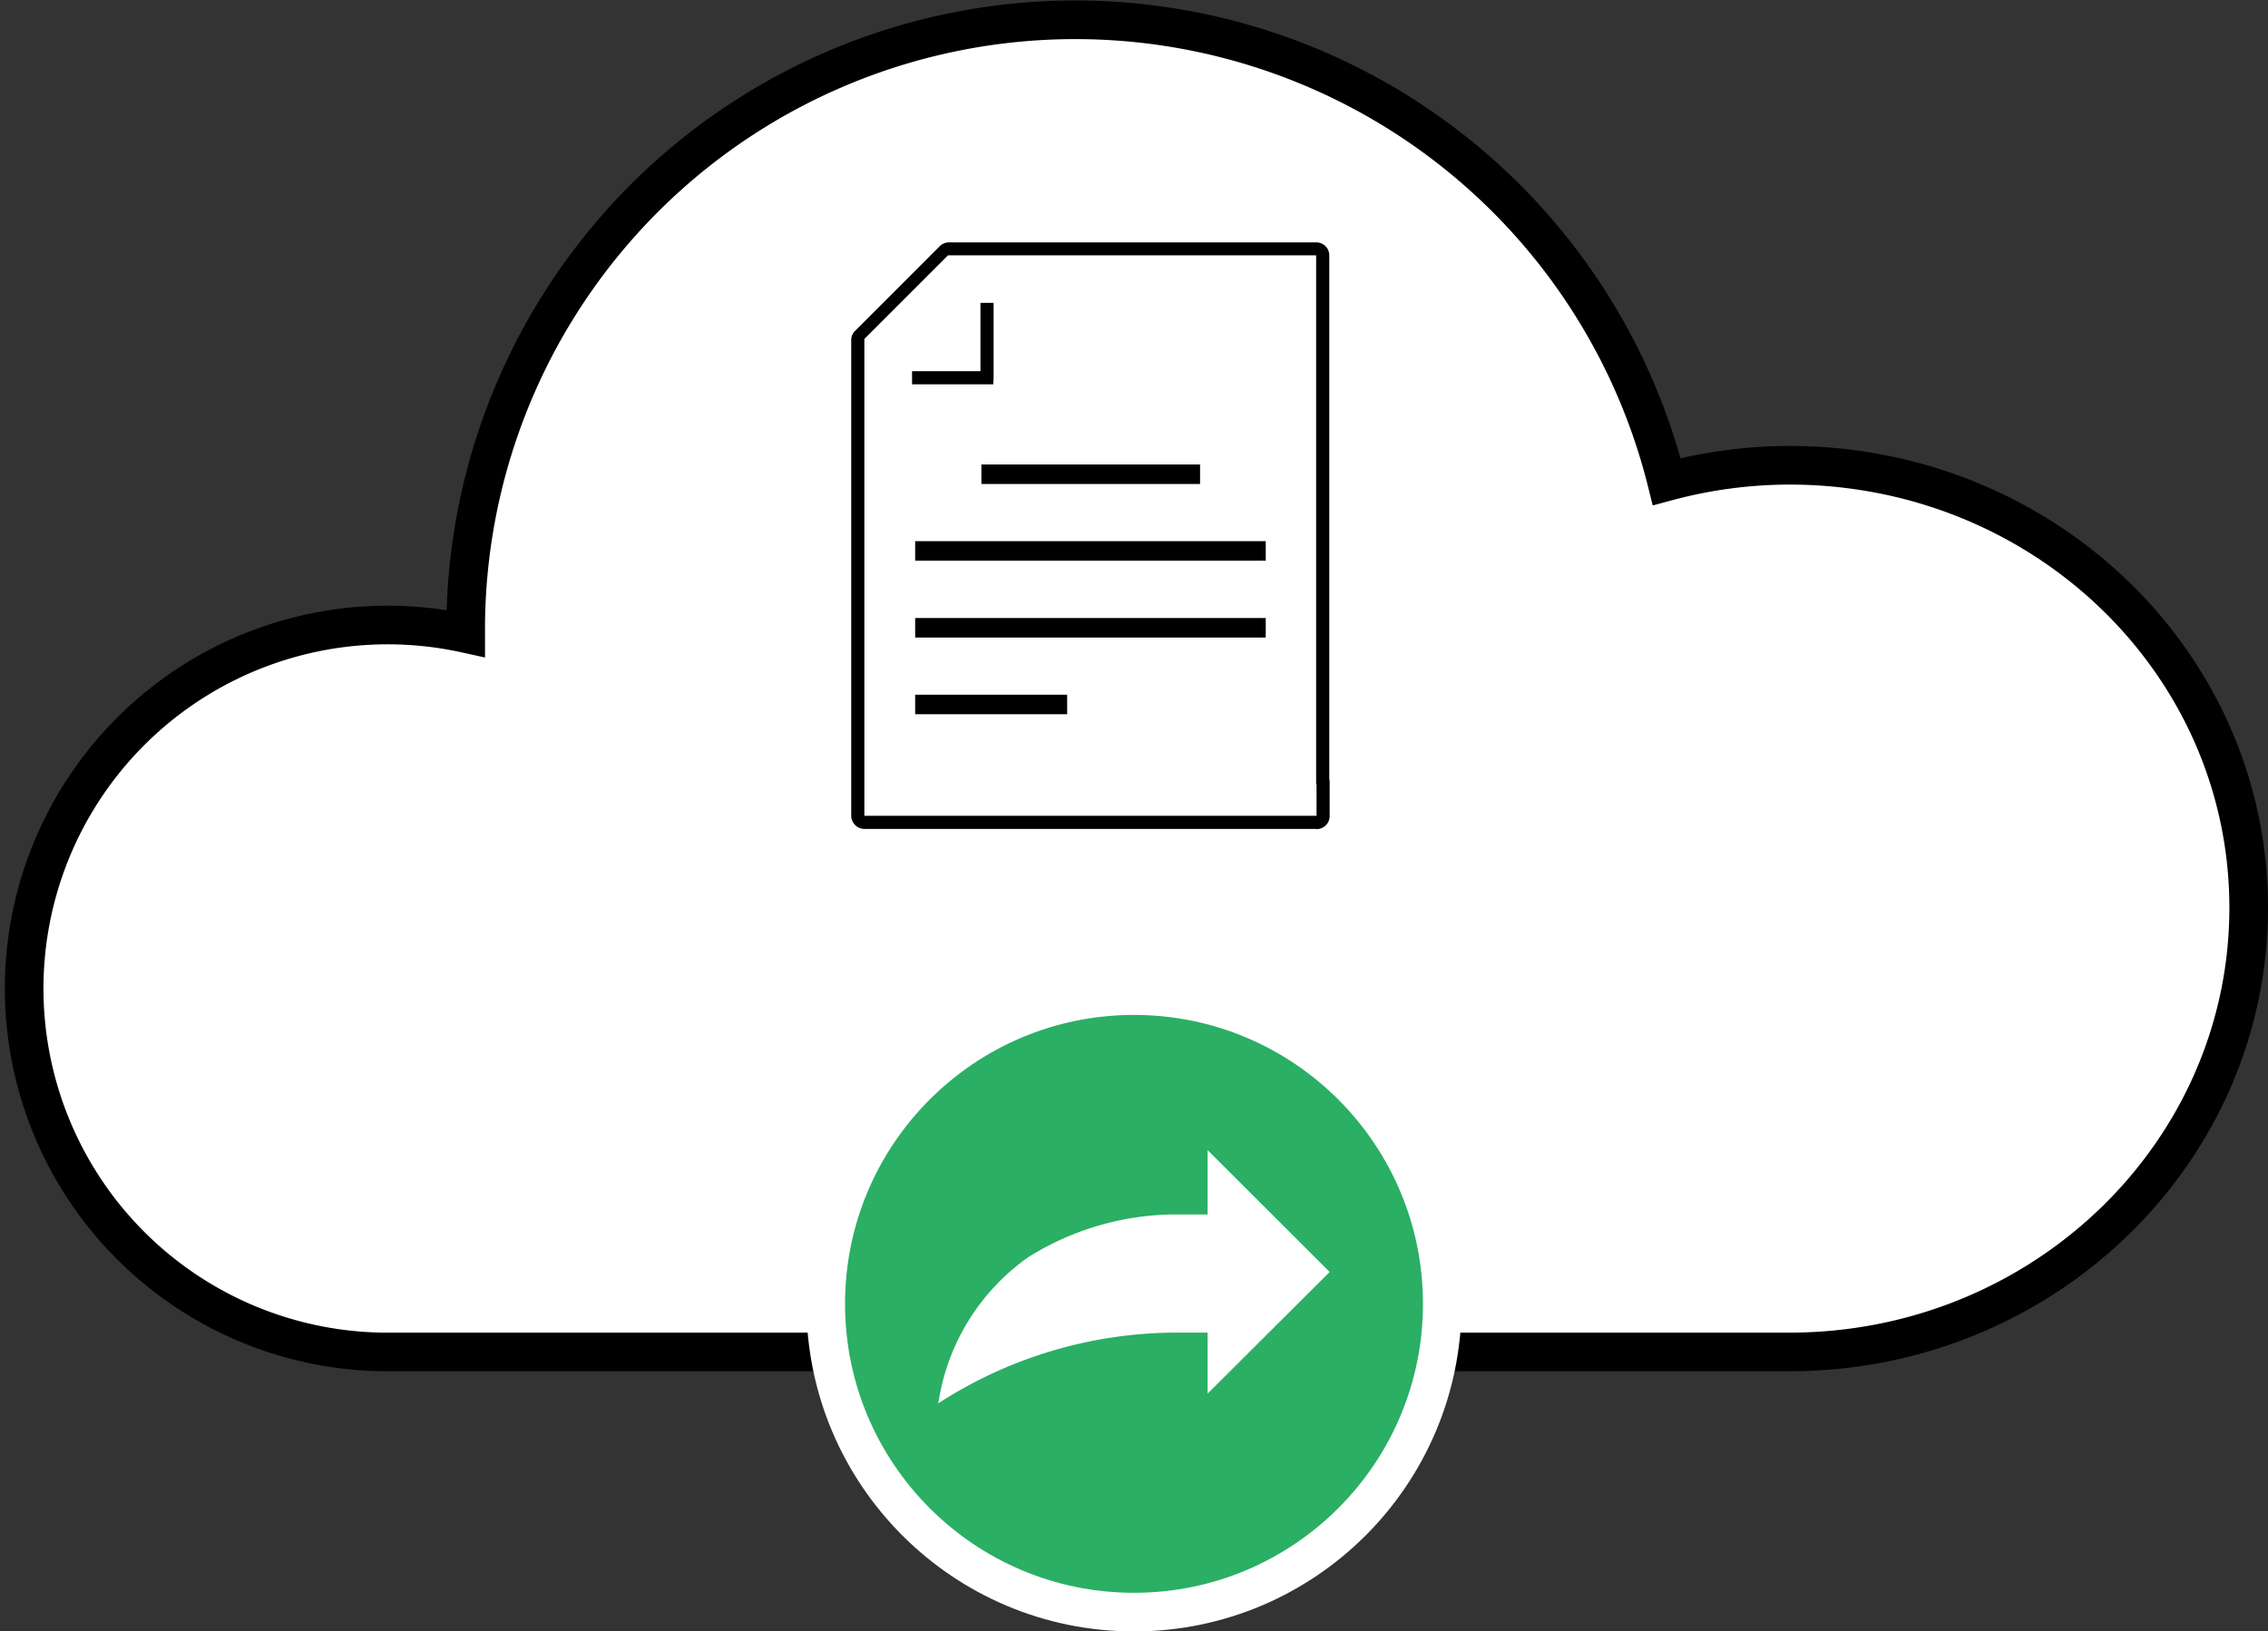
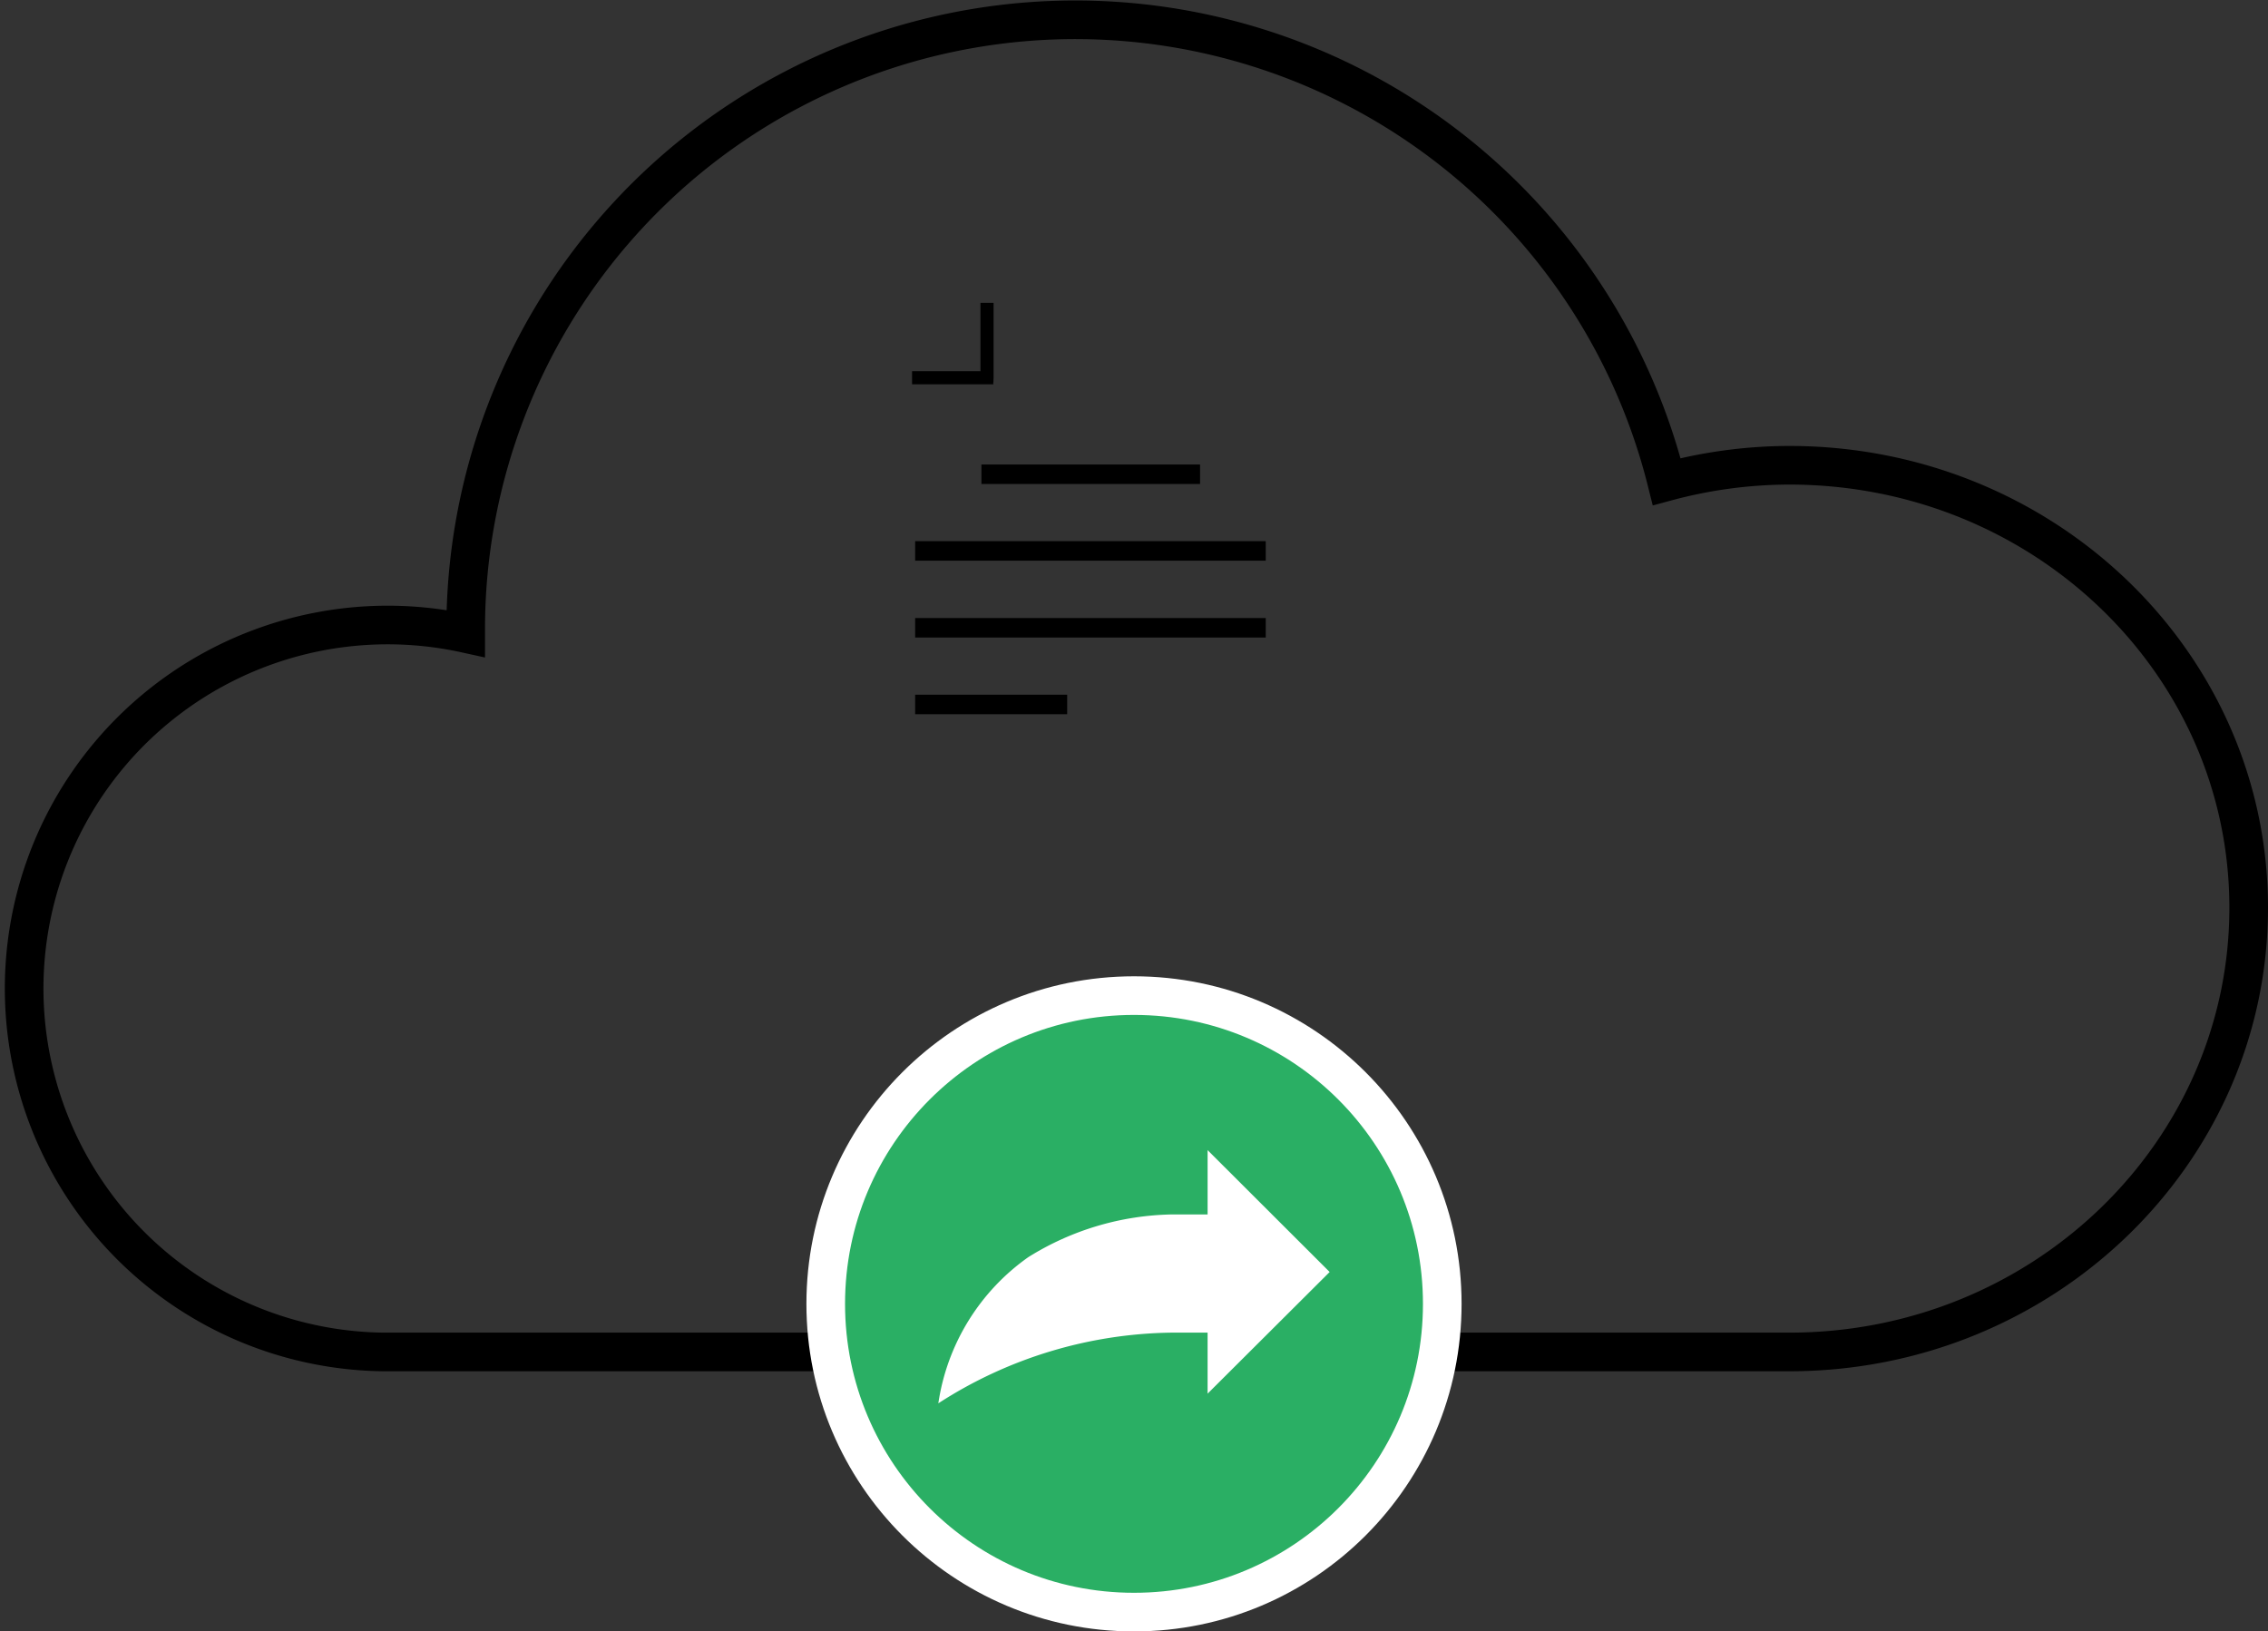
<svg xmlns="http://www.w3.org/2000/svg" viewBox="0 0 117.42 84.47">
  <rect x="0" y="0" width="117.42" height="84.47" fill="#333333" stroke="none" />
  <defs>
    <clipPath id="a">
      <path fill="none" d="M0 0h117.42v84.47H0z" />
    </clipPath>
  </defs>
  <g clip-path="url(#a)">
-     <path fill="#fff" d="M92.64 24.09a24.51 24.51 0 00-6.35.85 31.56 31.56 0 00-62.18 7.61v.25A18.82 18.82 0 1019.85 70h72.79c13.13 0 23.78-10.3 23.78-23s-10.65-22.91-23.78-22.91" />
    <path fill="none" stroke="#000" stroke-miterlimit="10" stroke-width="2" d="M92.64 24.09a24.51 24.51 0 00-6.35.85 31.56 31.56 0 00-62.18 7.61v.25A18.82 18.82 0 1019.85 70h72.79c13.13 0 23.78-10.3 23.78-23s-10.65-22.91-23.78-22.91z" />
    <path d="M51.44 19.9h-4.22v-.68h3.54v-3.54h.68v3.88c0 .37-.06.39 0 .34" />
-     <path d="M68.16 42.92H44.75a.69.69 0 01-.68-.68V17.61a.66.66 0 01.2-.48l4.39-4.39a.69.69 0 01.48-.19h19a.67.67 0 01.68.67v27.39h-.68V13.22H49.08l-4.33 4.33v24.69h23.41v-1.85h.68v1.86a.68.68 0 01-.68.68" />
    <path d="M50.81 24.05h11.32v1.01H50.81zm-3.43 3.97h18.15v1.01H47.38zm0 3.98h18.15v1.01H47.38zm0 3.97h7.87v1.01h-7.87z" />
    <path fill="#2aaf64" d="M74.67 67.51a16 16 0 11-16-16 16 16 0 0116 16" />
    <circle cx="58.71" cy="67.51" r="15.96" fill="none" stroke="#fff" stroke-miterlimit="10" stroke-width="2" />
    <path fill="#fff" d="M62.52 59.55l6.32 6.31-6.32 6.3V69h-1.89a22.75 22.75 0 00-12.05 3.66 11.28 11.28 0 014.66-7.57 14.49 14.49 0 017.44-2.21h1.84v-3.33" />
  </g>
</svg>